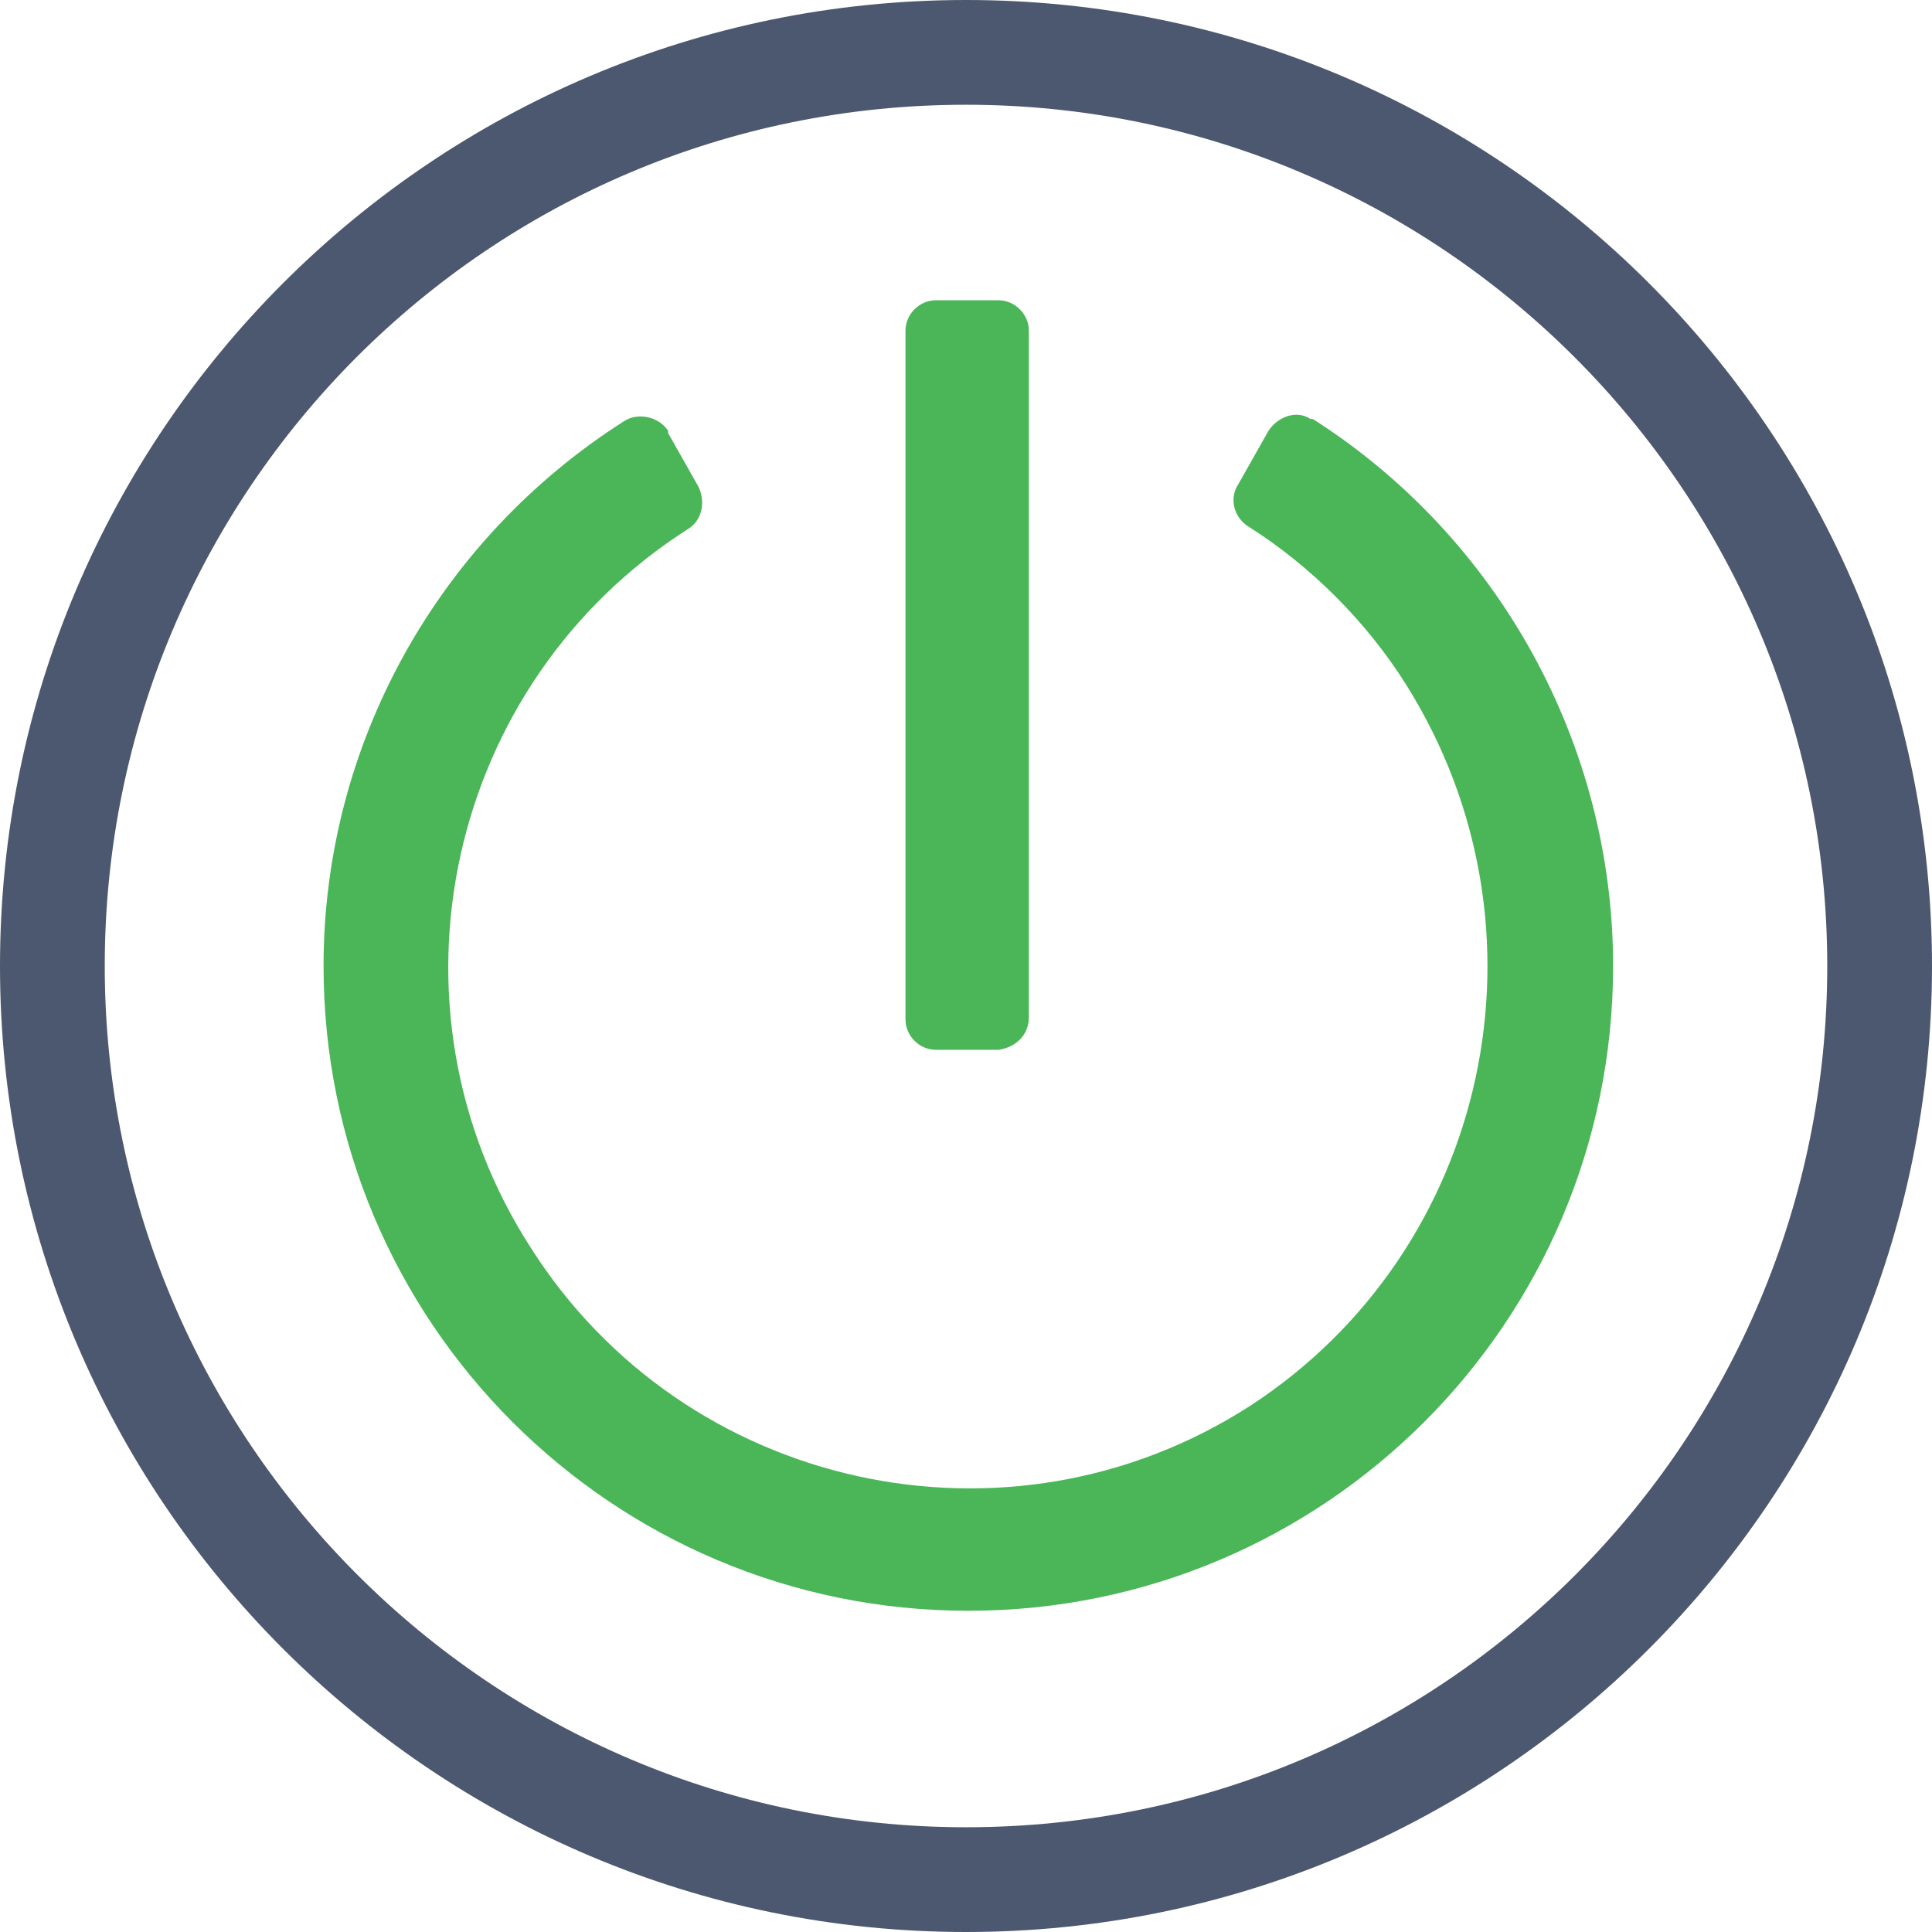
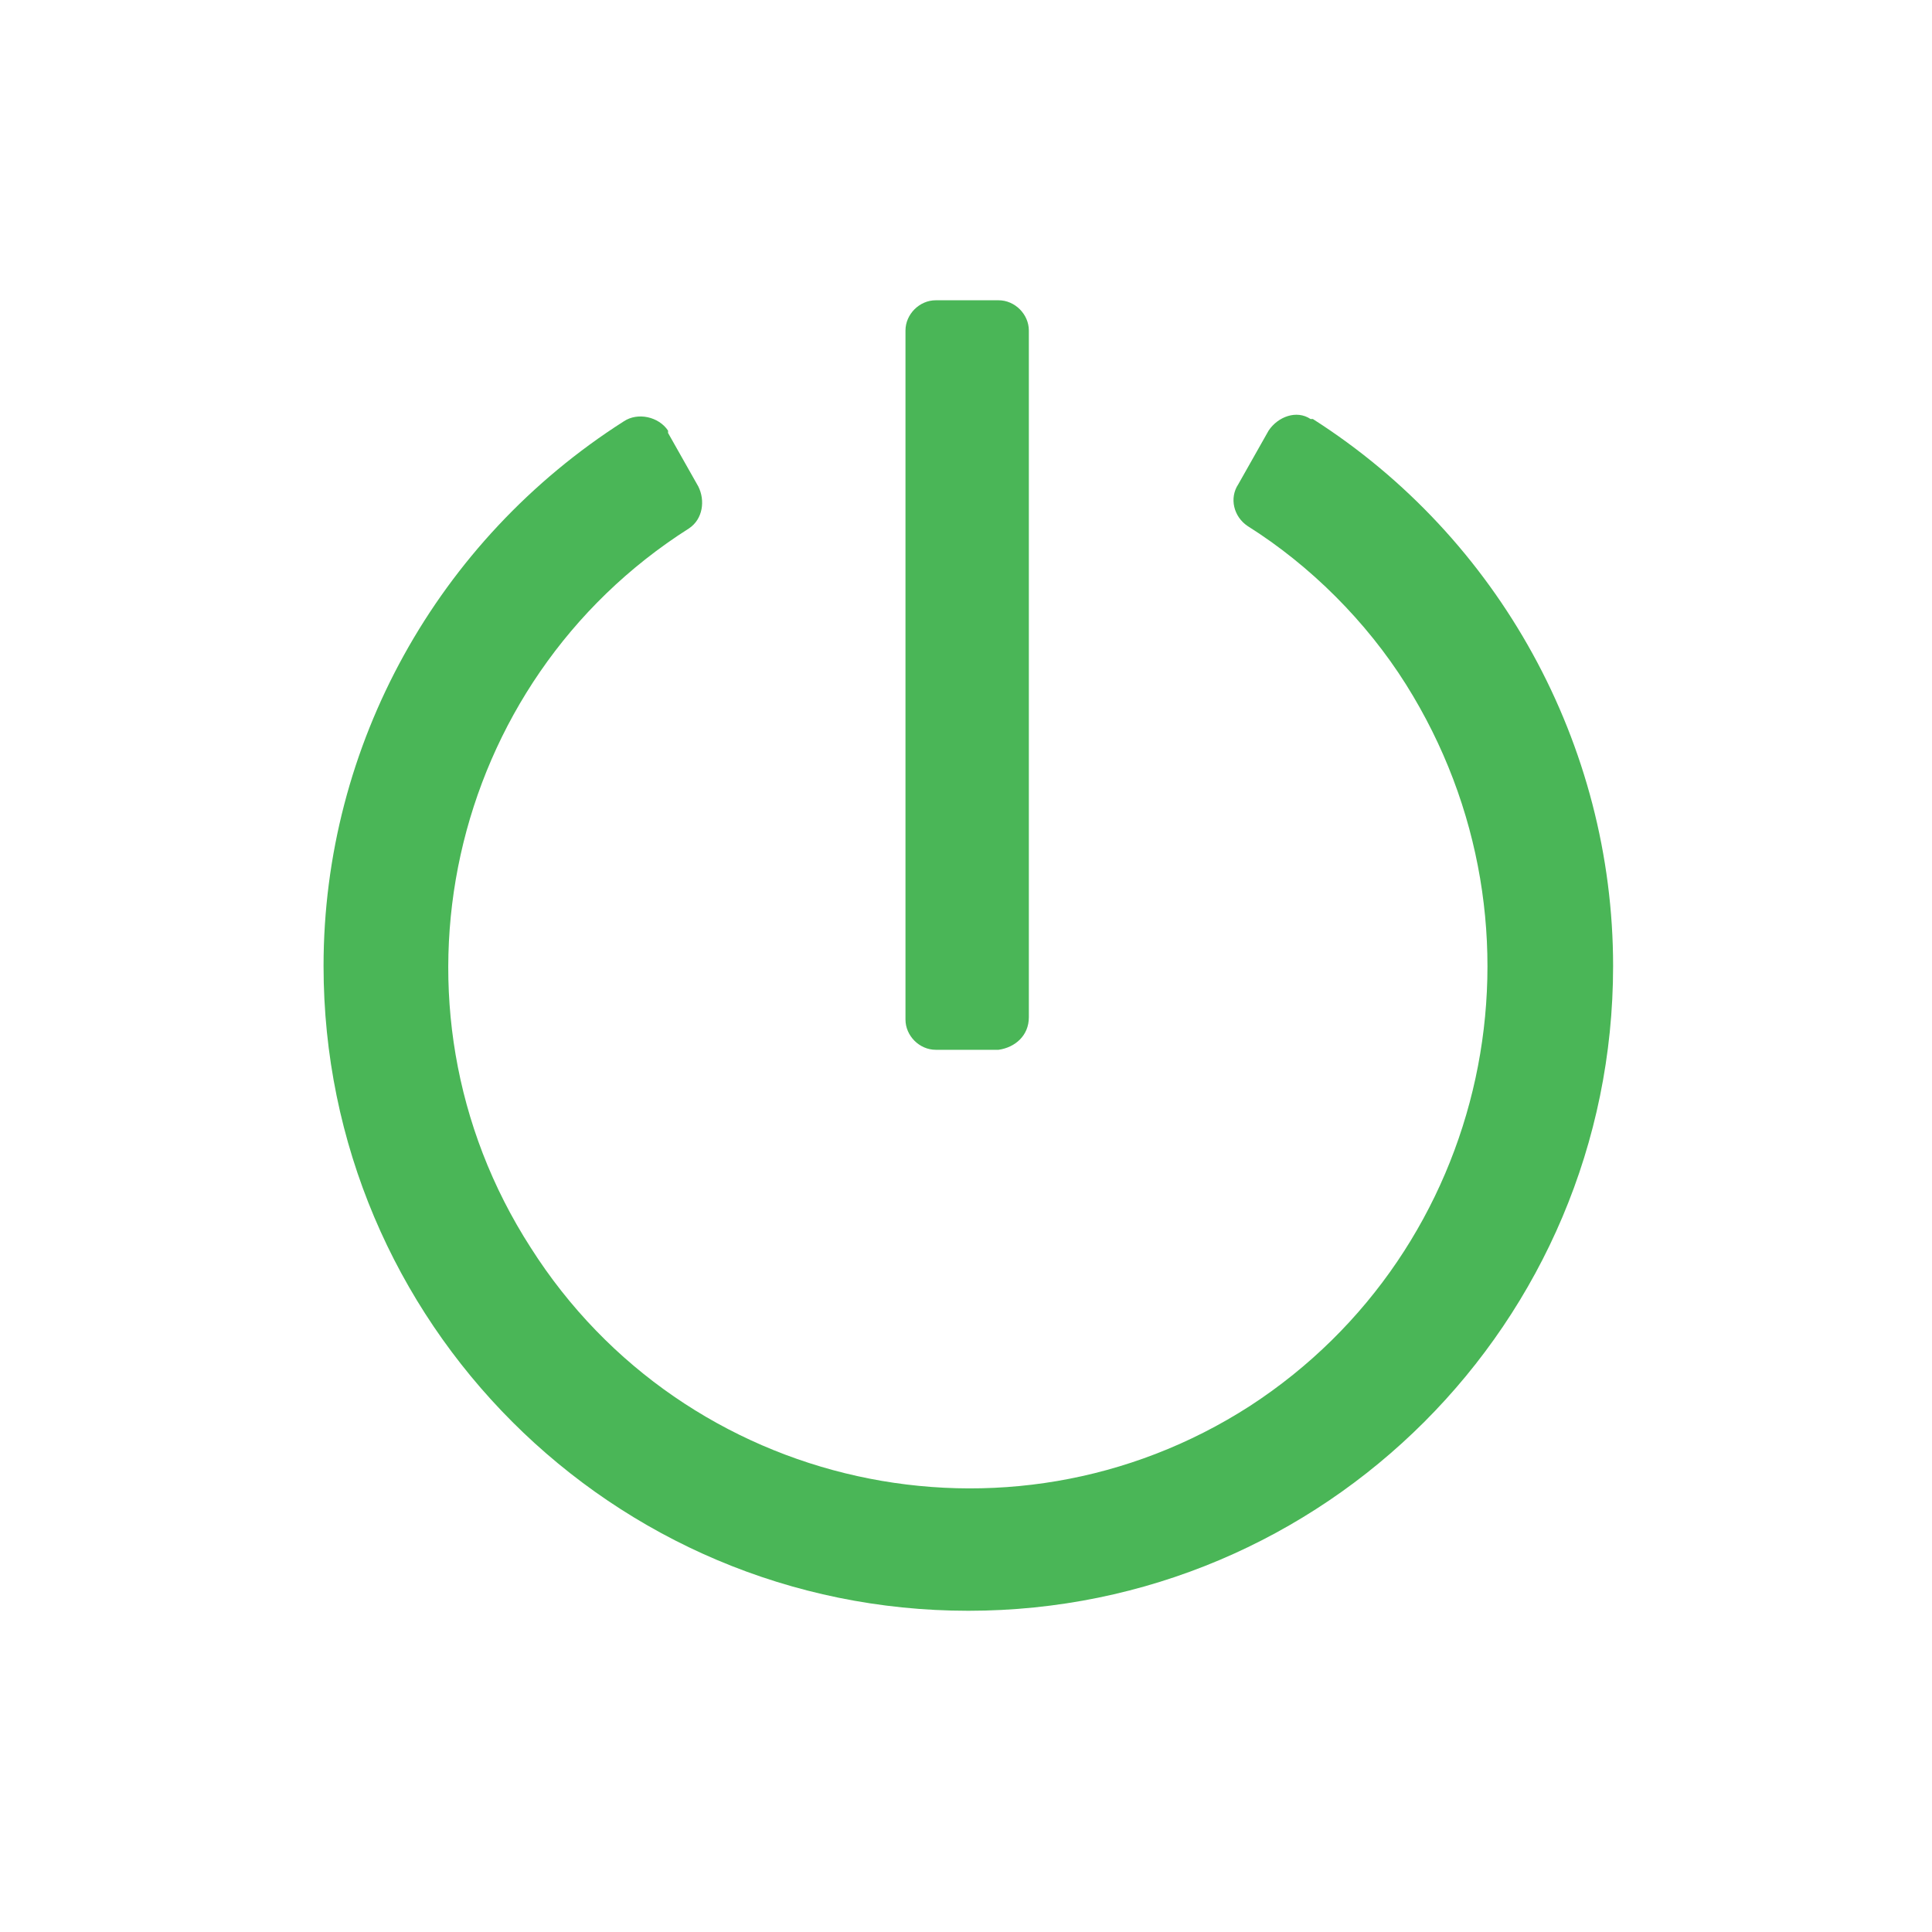
<svg xmlns="http://www.w3.org/2000/svg" version="1.1" id="Layer_1" x="0px" y="0px" width="83px" height="83px" viewBox="0 0 83 83" style="enable-background:new 0 0 83 83;" xml:space="preserve">
  <style type="text/css"> .st0{fill:#4AB657;} .st1{fill:#4C586F;} </style>
  <path id="Path_5561" class="st0" d="M69.3,41.5c0,15.3-12.4,27.7-27.7,27.7c-15.3,0-27.7-12.4-27.7-27.7c0-9.5,4.9-18.3,12.9-23.4 c0.6-0.4,1.5-0.2,1.9,0.4c0,0,0,0,0,0.1l1.3,2.3c0.3,0.6,0.2,1.4-0.4,1.8c-10.4,6.6-13.5,20.5-6.8,30.9c6.6,10.4,20.5,13.5,30.9,6.8 C64,53.7,67,39.9,60.4,29.4c-1.7-2.7-4.1-5.1-6.8-6.8c-0.6-0.4-0.8-1.2-0.4-1.8l1.3-2.3c0.4-0.6,1.2-0.9,1.8-0.5c0,0,0,0,0.1,0 C64.4,23.1,69.3,32,69.3,41.5z M42.9,45.1h-2.7c-0.7,0-1.3-0.6-1.3-1.3V14.2c0-0.7,0.6-1.3,1.3-1.3h2.7c0.7,0,1.3,0.6,1.3,1.3v29.5 C44.2,44.5,43.6,45,42.9,45.1z" />
-   <path id="Path_5562" class="st1" d="M41.5,83C18.6,83,0,64.4,0,41.5S18.6,0,41.5,0C64.4,0,83,18.6,83,41.5l0,0 C83,64.4,64.4,83,41.5,83z M41.5,4.5c-20.5,0-37,16.6-37,37s16.6,37,37,37c20.5,0,37-16.6,37-37c0,0,0,0,0,0 C78.5,21.1,61.9,4.5,41.5,4.5L41.5,4.5z" />
</svg>